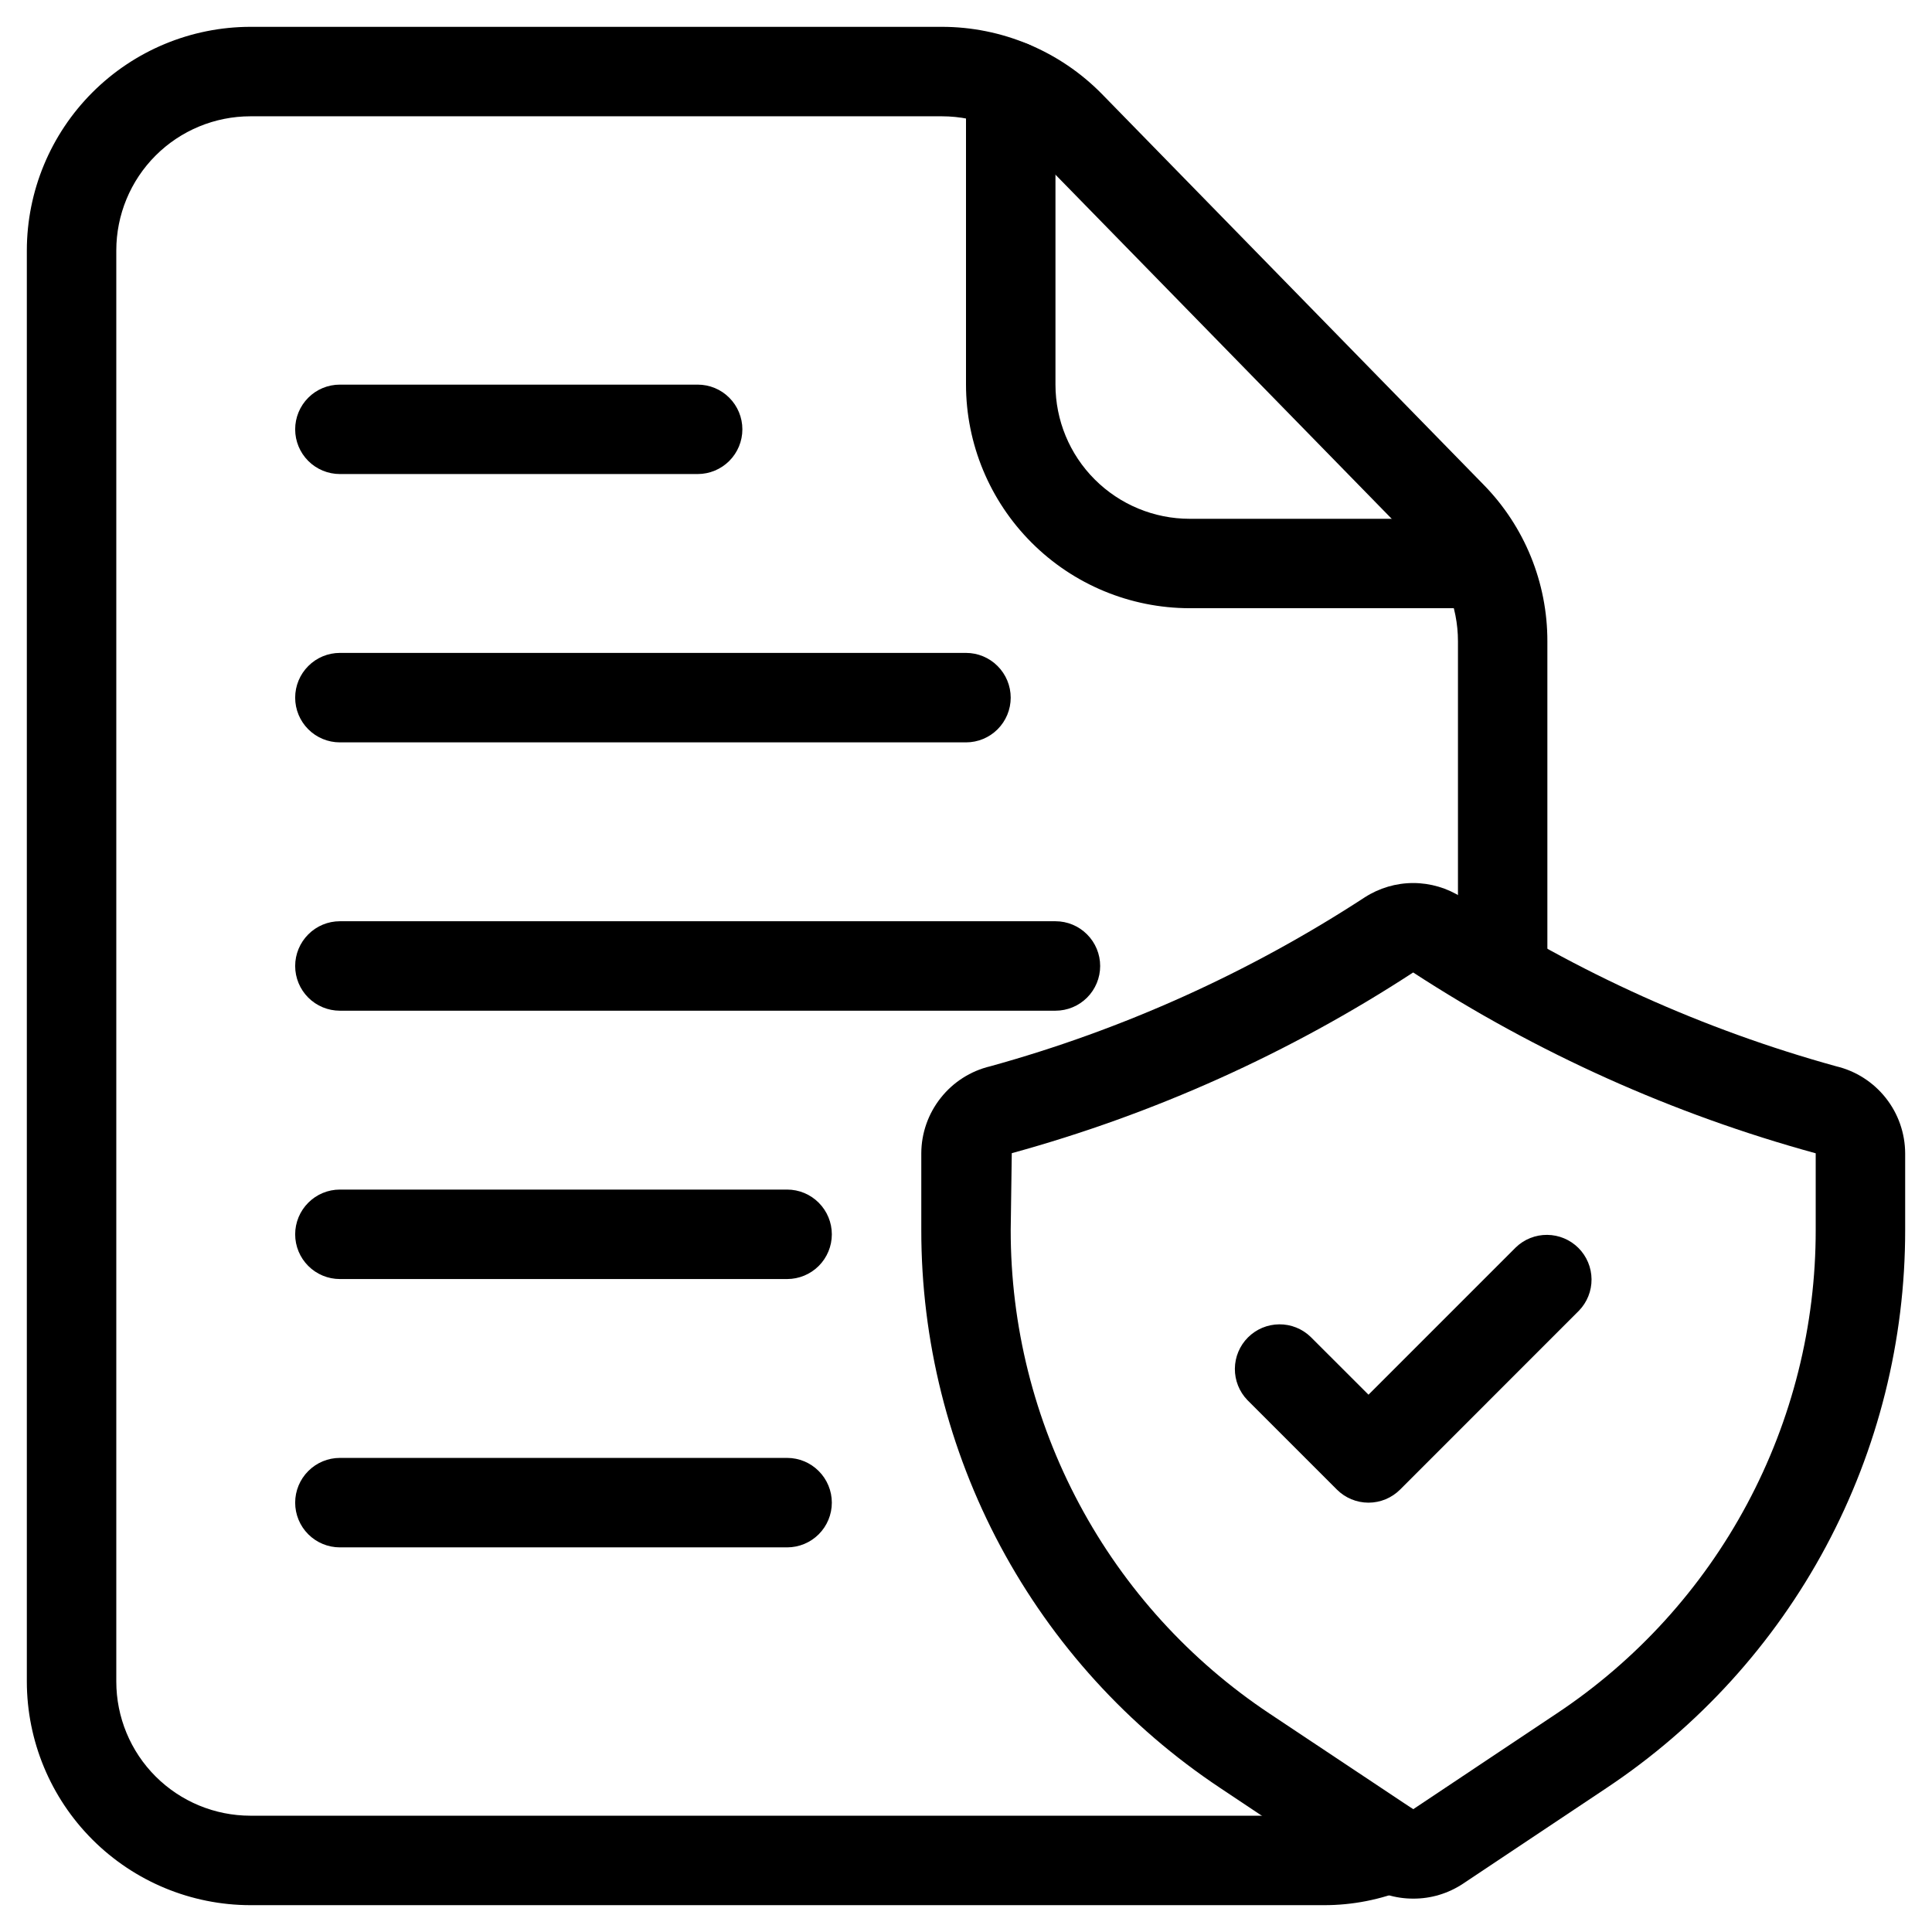
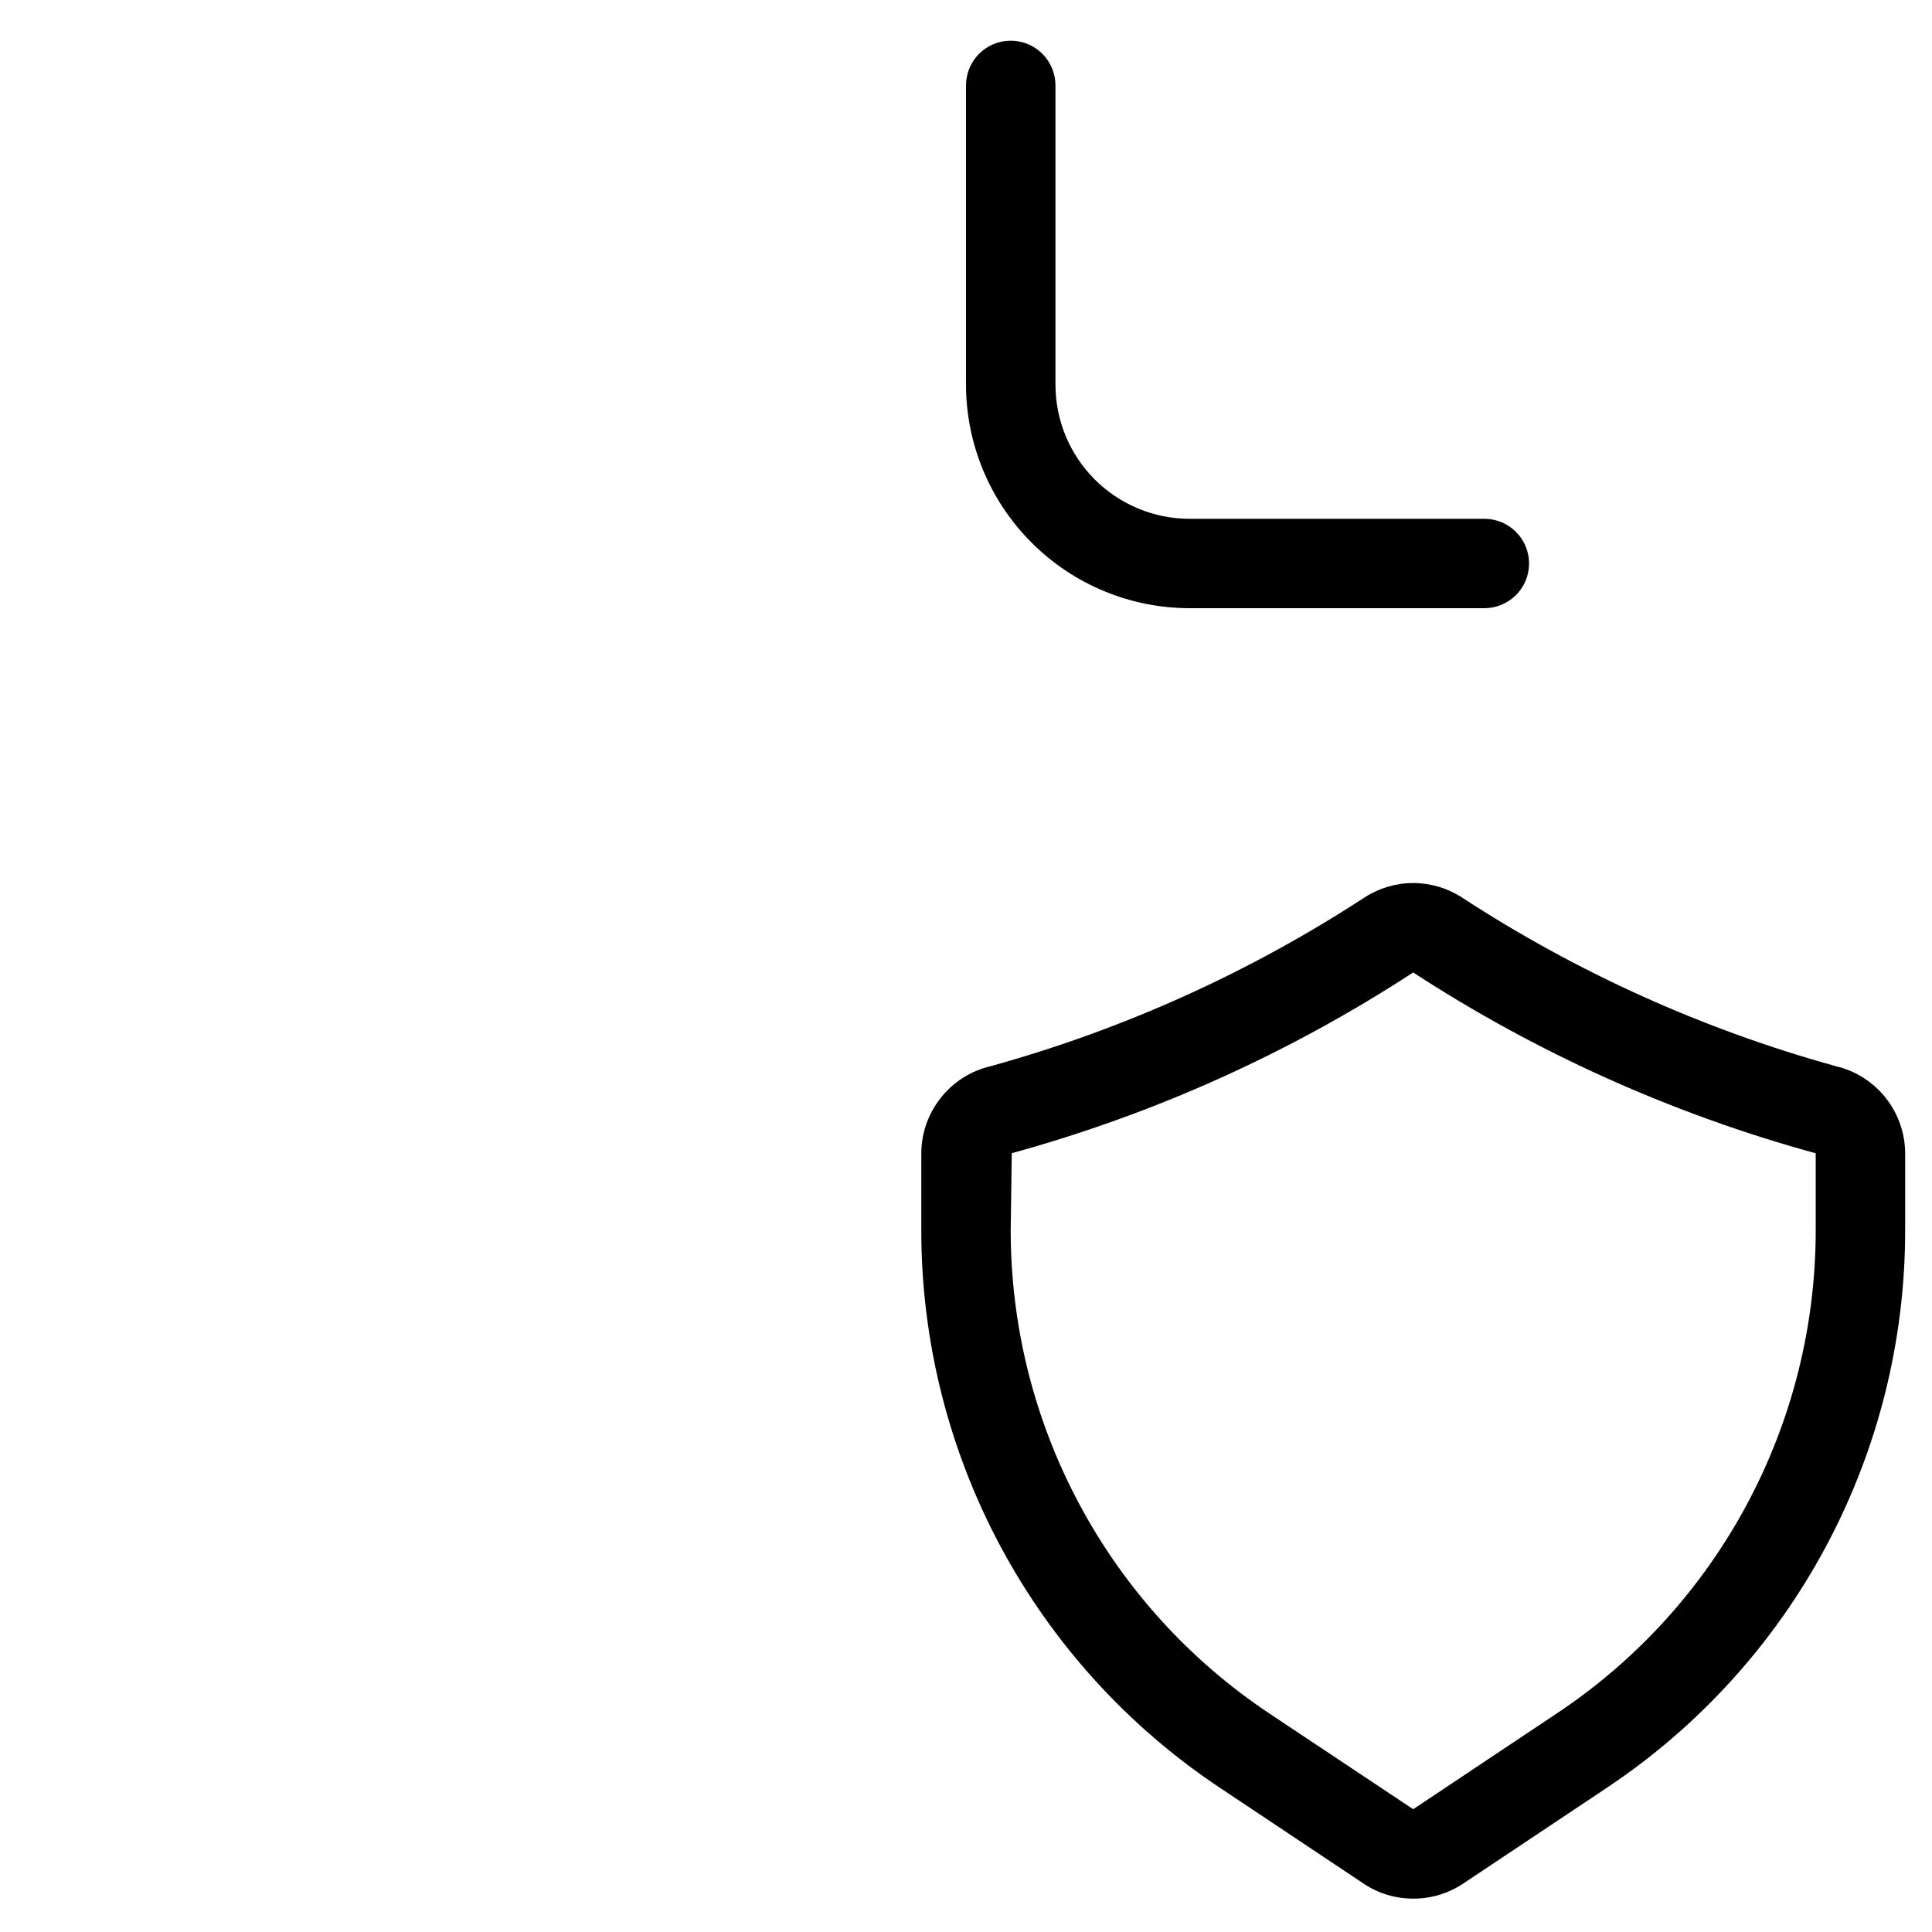
<svg xmlns="http://www.w3.org/2000/svg" width="36" height="36" viewBox="0 0 36 36" fill="none">
-   <path d="M24.667 35.5H4.667C3.562 35.499 2.503 35.059 1.722 34.278C0.941 33.497 0.501 32.438 0.5 31.333V4.667C0.501 3.562 0.941 2.503 1.722 1.722C2.503 0.941 3.562 0.501 4.667 0.5H17.55C18.105 0.5 18.654 0.611 19.166 0.826C19.678 1.04 20.142 1.354 20.531 1.75L27.646 9.033C28.409 9.812 28.835 10.859 28.833 11.95V18.158C28.833 18.379 28.745 18.591 28.589 18.748C28.433 18.904 28.221 18.992 28 18.992C27.779 18.992 27.567 18.904 27.411 18.748C27.255 18.591 27.167 18.379 27.167 18.158V11.95C27.167 11.296 26.911 10.668 26.453 10.2L19.337 2.917C19.104 2.679 18.826 2.491 18.519 2.362C18.212 2.233 17.883 2.167 17.55 2.167H4.667C4.004 2.167 3.368 2.43 2.899 2.899C2.43 3.368 2.167 4.004 2.167 4.667V31.333C2.167 31.996 2.43 32.632 2.899 33.101C3.368 33.57 4.004 33.833 4.667 33.833H24.667C24.981 33.835 25.293 33.774 25.583 33.654C25.788 33.57 26.017 33.571 26.221 33.656C26.425 33.741 26.587 33.904 26.671 34.108C26.755 34.312 26.755 34.542 26.67 34.746C26.585 34.95 26.422 35.112 26.218 35.196C25.726 35.398 25.199 35.501 24.667 35.5Z" fill="black" />
  <path d="M27.658 11.333H22.167C21.062 11.332 20.003 10.893 19.222 10.111C18.441 9.33 18.001 8.271 18 7.167V1.592C18 1.371 18.088 1.159 18.244 1.002C18.4 0.846 18.612 0.758 18.833 0.758C19.054 0.758 19.266 0.846 19.423 1.002C19.579 1.159 19.667 1.371 19.667 1.592V7.167C19.667 7.83 19.93 8.466 20.399 8.934C20.868 9.403 21.504 9.667 22.167 9.667H27.658C27.879 9.667 28.091 9.754 28.248 9.911C28.404 10.067 28.492 10.279 28.492 10.5C28.492 10.721 28.404 10.933 28.248 11.089C28.091 11.245 27.879 11.333 27.658 11.333ZM26.333 35.378C26.005 35.379 25.683 35.282 25.41 35.099L22.733 33.314C21.02 32.175 19.615 30.629 18.643 28.815C17.672 27.001 17.165 24.974 17.167 22.917V21.49C17.168 21.115 17.296 20.752 17.529 20.458C17.761 20.164 18.086 19.956 18.451 19.869C20.926 19.185 23.28 18.123 25.431 16.72C25.7 16.547 26.013 16.454 26.333 16.454C26.653 16.454 26.967 16.547 27.236 16.72C29.386 18.123 31.741 19.185 34.216 19.869C34.581 19.956 34.905 20.164 35.138 20.458C35.371 20.752 35.498 21.115 35.5 21.49V22.917C35.502 24.975 34.995 27.002 34.024 28.817C33.053 30.632 31.647 32.178 29.933 33.318L27.258 35.102C26.984 35.283 26.662 35.38 26.333 35.378ZM26.333 18.12C24.029 19.623 21.506 20.759 18.853 21.488L18.833 22.917C18.831 24.701 19.271 26.457 20.113 28.03C20.954 29.603 22.172 30.943 23.657 31.931L26.333 33.712L29.009 31.927C30.494 30.94 31.712 29.6 32.553 28.028C33.395 26.456 33.835 24.7 33.833 22.917V21.49C31.174 20.761 28.644 19.625 26.333 18.121V18.12Z" fill="black" />
-   <path d="M25.5 28C25.279 28 25.067 27.912 24.911 27.756L23.244 26.089C23.092 25.932 23.008 25.721 23.01 25.503C23.012 25.284 23.1 25.075 23.254 24.921C23.409 24.766 23.618 24.679 23.836 24.677C24.055 24.675 24.265 24.759 24.422 24.911L25.5 25.988L28.244 23.244C28.401 23.092 28.612 23.008 28.83 23.01C29.049 23.012 29.258 23.1 29.412 23.254C29.567 23.409 29.654 23.618 29.656 23.836C29.658 24.055 29.574 24.265 29.422 24.422L26.089 27.756C25.933 27.912 25.721 28 25.5 28ZM13 8.833H6.333C6.112 8.833 5.9 8.745 5.744 8.589C5.588 8.433 5.5 8.221 5.5 8C5.5 7.779 5.588 7.567 5.744 7.411C5.9 7.254 6.112 7.167 6.333 7.167H13C13.221 7.167 13.433 7.254 13.589 7.411C13.745 7.567 13.833 7.779 13.833 8C13.833 8.221 13.745 8.433 13.589 8.589C13.433 8.745 13.221 8.833 13 8.833ZM18 13.833H6.333C6.112 13.833 5.9 13.745 5.744 13.589C5.588 13.433 5.5 13.221 5.5 13C5.5 12.779 5.588 12.567 5.744 12.411C5.9 12.254 6.112 12.166 6.333 12.166H18C18.221 12.166 18.433 12.254 18.589 12.411C18.745 12.567 18.833 12.779 18.833 13C18.833 13.221 18.745 13.433 18.589 13.589C18.433 13.745 18.221 13.833 18 13.833ZM19.667 18.833H6.333C6.112 18.833 5.9 18.745 5.744 18.589C5.588 18.433 5.5 18.221 5.5 18C5.5 17.779 5.588 17.567 5.744 17.411C5.9 17.254 6.112 17.166 6.333 17.166H19.667C19.888 17.166 20.1 17.254 20.256 17.411C20.412 17.567 20.5 17.779 20.5 18C20.5 18.221 20.412 18.433 20.256 18.589C20.1 18.745 19.888 18.833 19.667 18.833ZM14.667 23.833H6.333C6.112 23.833 5.9 23.745 5.744 23.589C5.588 23.433 5.5 23.221 5.5 23C5.5 22.779 5.588 22.567 5.744 22.411C5.9 22.254 6.112 22.166 6.333 22.166H14.667C14.888 22.166 15.1 22.254 15.256 22.411C15.412 22.567 15.5 22.779 15.5 23C15.5 23.221 15.412 23.433 15.256 23.589C15.1 23.745 14.888 23.833 14.667 23.833ZM14.667 28.833H6.333C6.112 28.833 5.9 28.745 5.744 28.589C5.588 28.433 5.5 28.221 5.5 28C5.5 27.779 5.588 27.567 5.744 27.411C5.9 27.254 6.112 27.166 6.333 27.166H14.667C14.888 27.166 15.1 27.254 15.256 27.411C15.412 27.567 15.5 27.779 15.5 28C15.5 28.221 15.412 28.433 15.256 28.589C15.1 28.745 14.888 28.833 14.667 28.833Z" fill="black" />
</svg>